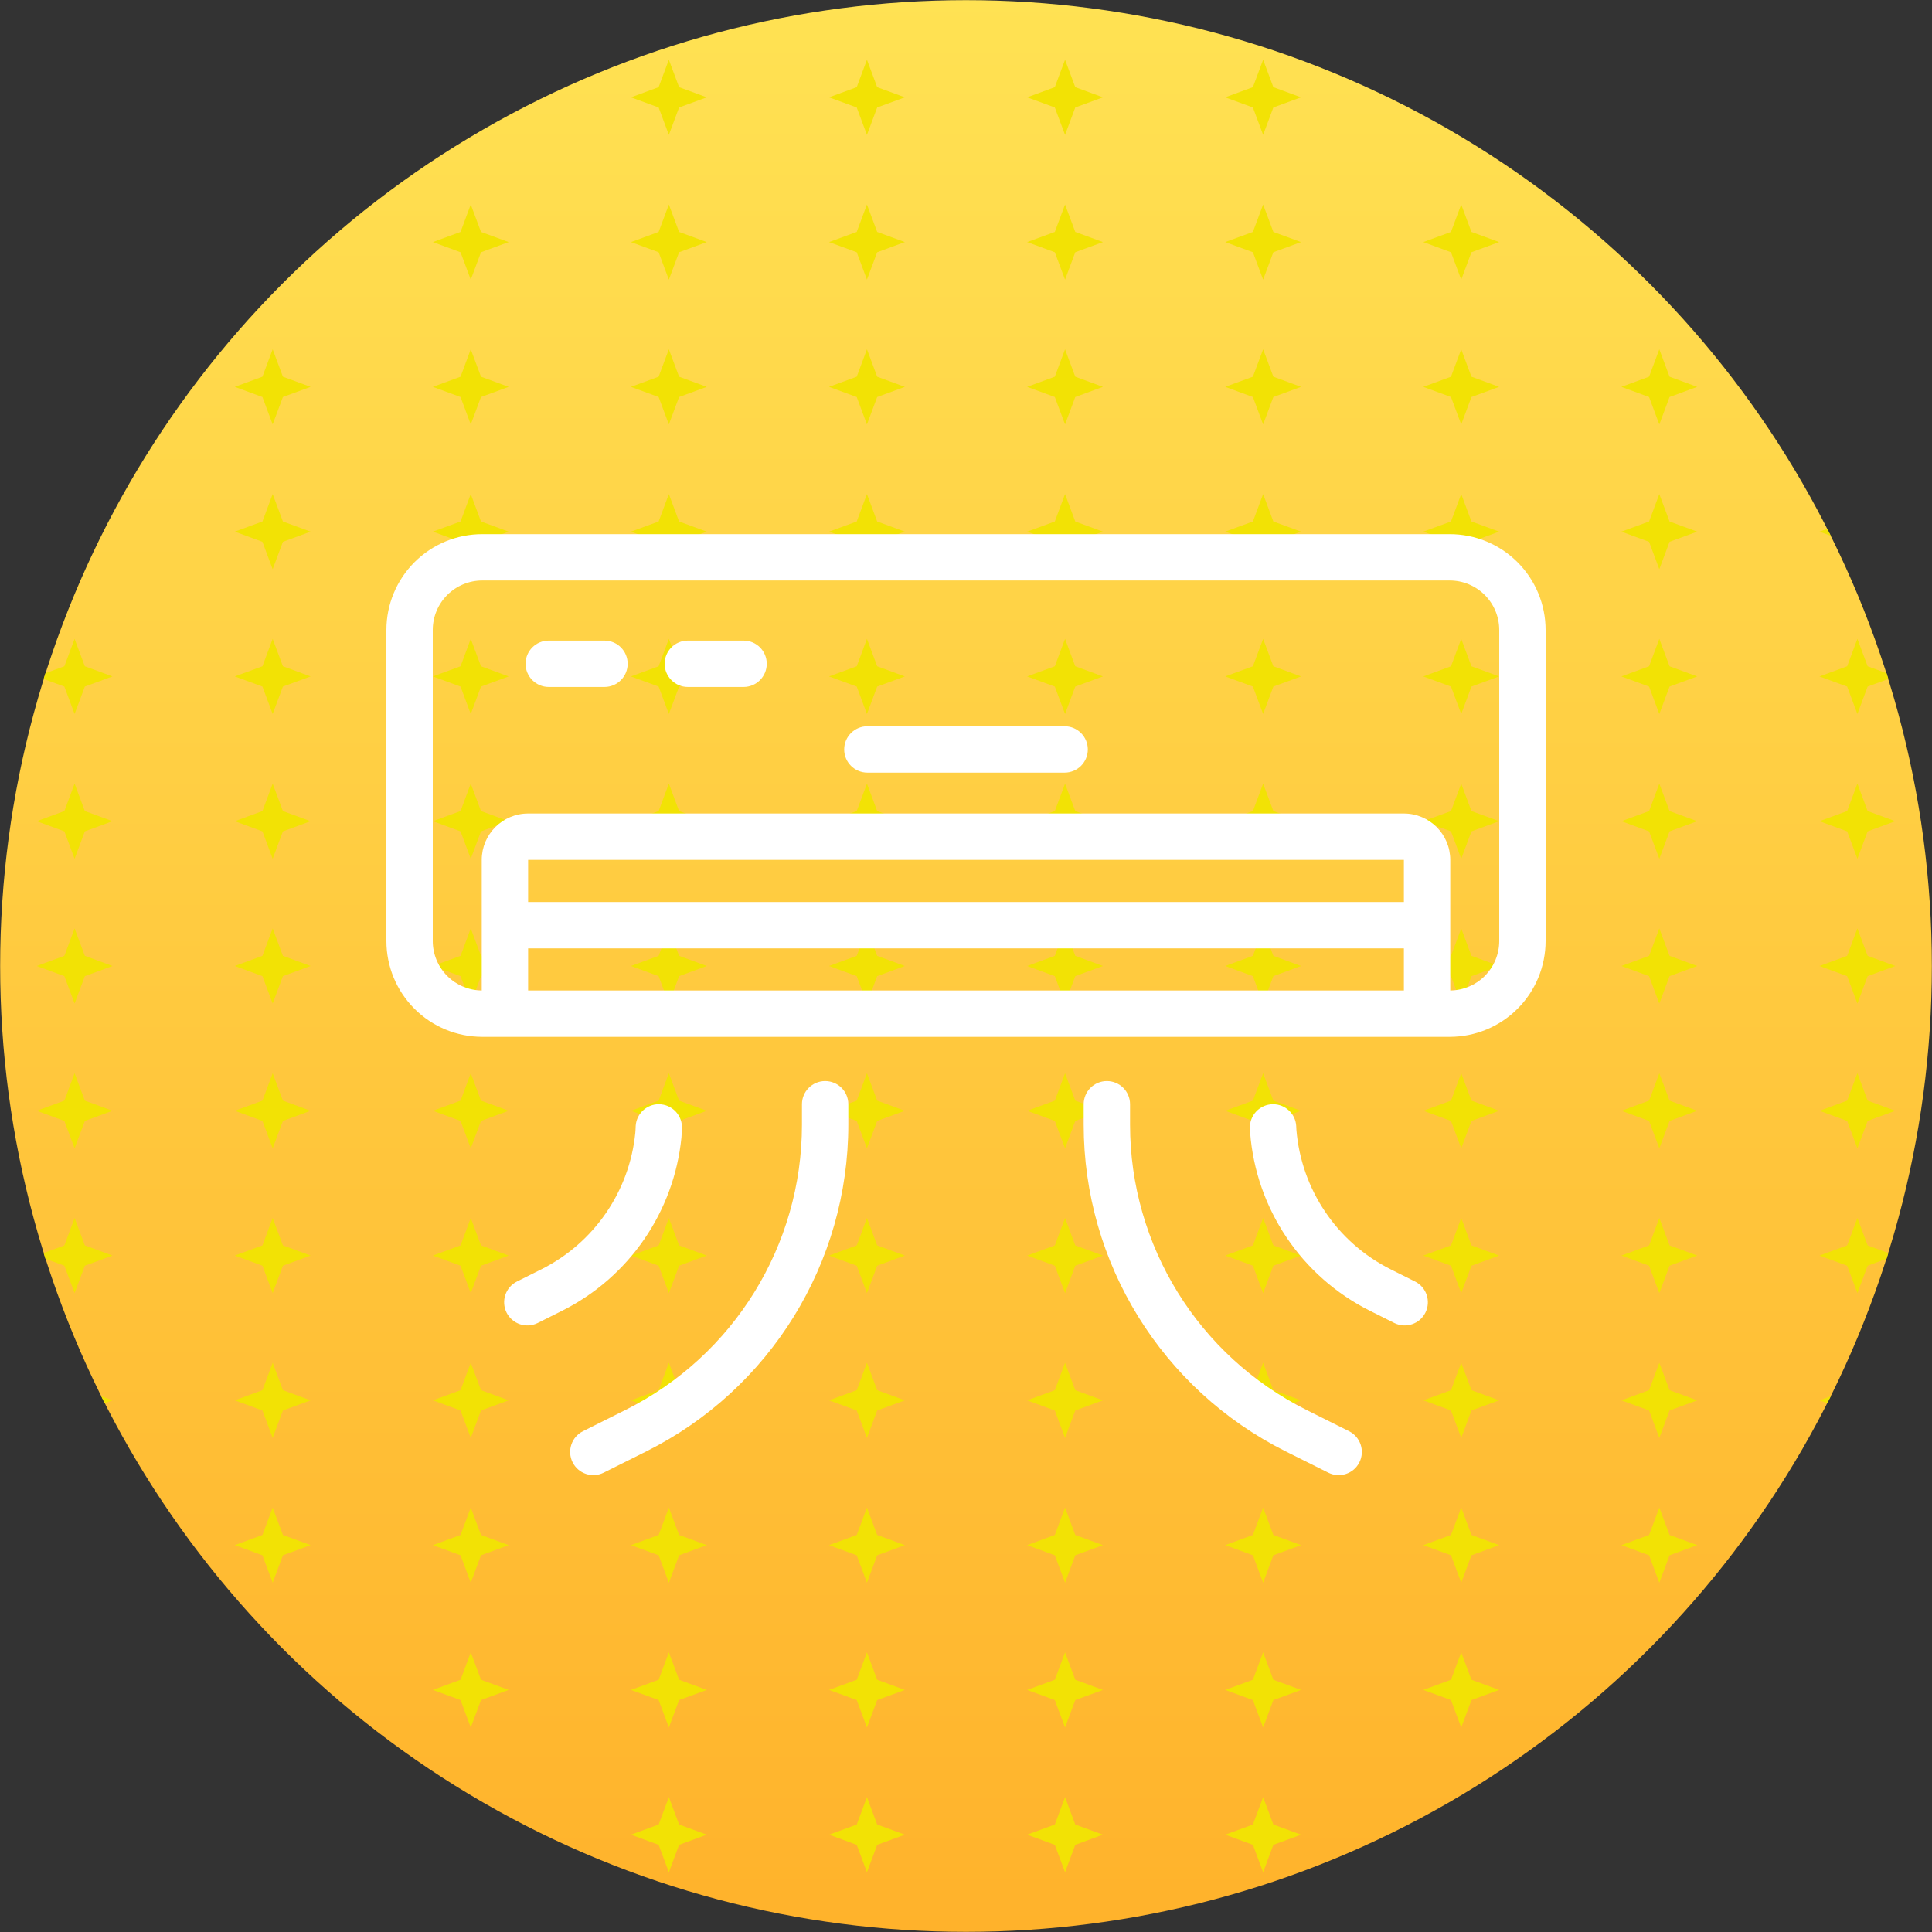
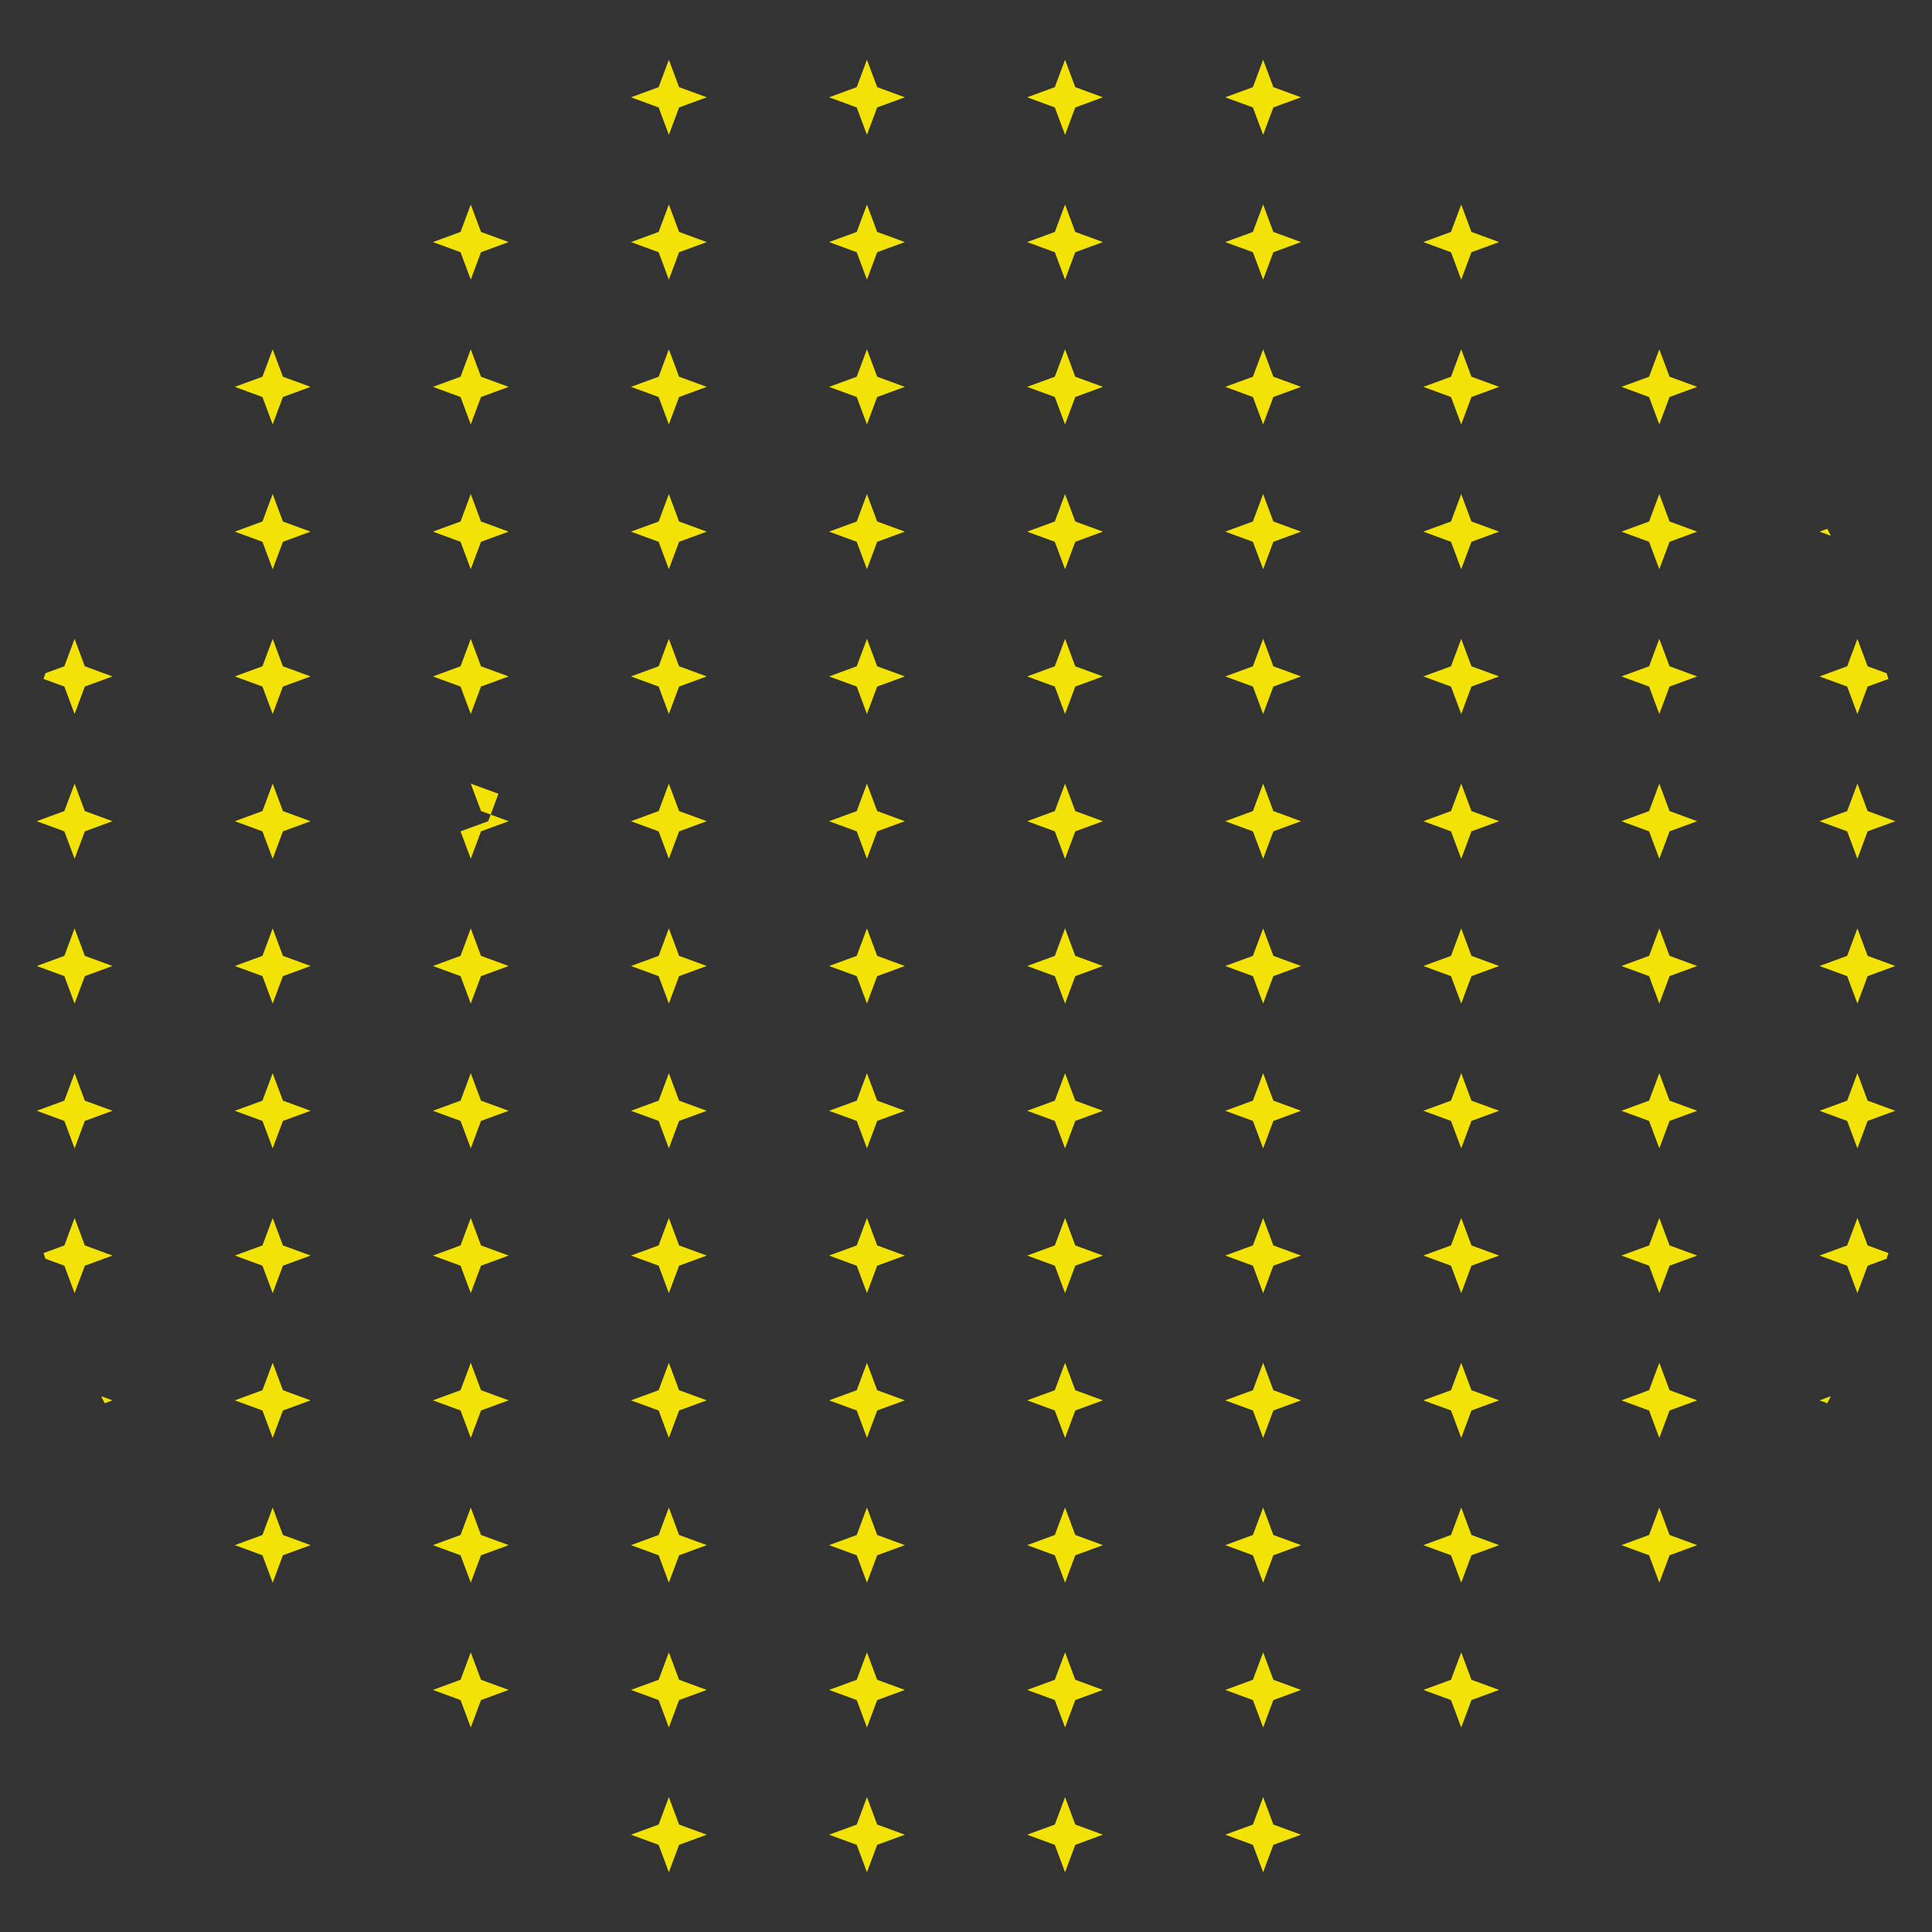
<svg xmlns="http://www.w3.org/2000/svg" xmlns:xlink="http://www.w3.org/1999/xlink" clip-rule="evenodd" fill="#000000" fill-rule="evenodd" height="100" preserveAspectRatio="xMidYMid meet" stroke-linejoin="round" stroke-miterlimit="2" version="1" viewBox="0.0 0.5 100.0 100.0" width="100" zoomAndPan="magnify">
  <rect x="0.0" y="0.5" width="100.0" height="100.0" fill="#333333" stroke="none" />
  <g>
-     <circle cx="50" cy="50.5" fill="url(#a)" r="49.992" />
    <g id="change1_1">
-       <path d="M34.62,93.519l0.53,1.419l1.432,0.525l-1.432,0.526l-0.53,1.419l-0.529,-1.419l-1.432,-0.526l1.432,-0.525l0.529,-1.419Zm20.507,0l0.529,1.419l1.432,0.525l-1.432,0.526l-0.529,1.419l-0.53,-1.419l-1.432,-0.526l1.432,-0.525l0.53,-1.419Zm10.253,0l0.529,1.419l1.432,0.525l-1.432,0.526l-0.529,1.419l-0.53,-1.419l-1.432,-0.526l1.432,-0.525l0.53,-1.419Zm-20.507,0l0.53,1.419l1.432,0.525l-1.432,0.526l-0.53,1.419l-0.529,-1.419l-1.432,-0.526l1.432,-0.525l0.529,-1.419Zm-20.506,-7.494l0.53,1.419l1.432,0.526l-1.432,0.525l-0.53,1.419l-0.529,-1.419l-1.432,-0.525l1.432,-0.526l0.529,-1.419Zm20.506,0l0.53,1.419l1.432,0.526l-1.432,0.525l-0.53,1.419l-0.529,-1.419l-1.432,-0.525l1.432,-0.526l0.529,-1.419Zm30.76,0l0.529,1.419l1.432,0.526l-1.432,0.525l-0.529,1.419l-0.53,-1.419l-1.432,-0.525l1.432,-0.526l0.53,-1.419Zm-10.253,0l0.529,1.419l1.432,0.526l-1.432,0.525l-0.529,1.419l-0.53,-1.419l-1.432,-0.525l1.432,-0.526l0.53,-1.419Zm-30.76,0l0.53,1.419l1.432,0.526l-1.432,0.525l-0.53,1.419l-0.529,-1.419l-1.432,-0.525l1.432,-0.526l0.529,-1.419Zm20.507,0l0.529,1.419l1.432,0.526l-1.432,0.525l-0.529,1.419l-0.53,-1.419l-1.432,-0.525l1.432,-0.526l0.53,-1.419Zm10.253,-7.494l0.529,1.419l1.432,0.526l-1.432,0.525l-0.529,1.419l-0.53,-1.419l-1.432,-0.525l1.432,-0.526l0.53,-1.419Zm-30.76,0l0.53,1.419l1.432,0.526l-1.432,0.525l-0.53,1.419l-0.529,-1.419l-1.432,-0.525l1.432,-0.526l0.529,-1.419Zm-10.253,0l0.53,1.419l1.432,0.526l-1.432,0.525l-0.53,1.419l-0.529,-1.419l-1.432,-0.525l1.432,-0.526l0.529,-1.419Zm-10.253,0l0.53,1.419l1.432,0.526l-1.432,0.525l-0.53,1.419l-0.53,-1.419l-1.431,-0.525l1.431,-0.526l0.53,-1.419Zm30.759,0l0.53,1.419l1.432,0.526l-1.432,0.525l-0.53,1.419l-0.529,-1.419l-1.432,-0.525l1.432,-0.526l0.529,-1.419Zm41.013,0l0.53,1.419l1.431,0.526l-1.431,0.525l-0.53,1.419l-0.53,-1.419l-1.432,-0.525l1.432,-0.526l0.53,-1.419Zm-30.759,0l0.529,1.419l1.432,0.526l-1.432,0.525l-0.529,1.419l-0.53,-1.419l-1.432,-0.525l1.432,-0.526l0.53,-1.419Zm20.506,0l0.529,1.419l1.432,0.526l-1.432,0.525l-0.529,1.419l-0.53,-1.419l-1.432,-0.525l1.432,-0.526l0.53,-1.419Zm10.253,-7.494l0.53,1.419l1.431,0.526l-1.431,0.525l-0.53,1.42l-0.53,-1.42l-1.432,-0.525l1.432,-0.526l0.53,-1.419Zm-61.519,0l0.53,1.419l1.432,0.526l-1.432,0.525l-0.53,1.42l-0.529,-1.42l-1.432,-0.525l1.432,-0.526l0.529,-1.419Zm20.506,0l0.53,1.419l1.432,0.526l-1.432,0.525l-0.53,1.42l-0.529,-1.42l-1.432,-0.525l1.432,-0.526l0.529,-1.419Zm10.254,0l0.529,1.419l1.432,0.526l-1.432,0.525l-0.529,1.42l-0.53,-1.42l-1.432,-0.525l1.432,-0.526l0.53,-1.419Zm10.253,0l0.529,1.419l1.432,0.526l-1.432,0.525l-0.529,1.42l-0.53,-1.42l-1.432,-0.525l1.432,-0.526l0.53,-1.419Zm-51.266,0l0.53,1.419l1.432,0.526l-1.432,0.525l-0.53,1.42l-0.53,-1.42l-1.431,-0.525l1.431,-0.526l0.53,-1.419Zm61.519,0l0.529,1.419l1.432,0.526l-1.432,0.525l-0.529,1.42l-0.53,-1.42l-1.432,-0.525l1.432,-0.526l0.53,-1.419Zm-41.013,0l0.53,1.419l1.432,0.526l-1.432,0.525l-0.53,1.42l-0.529,-1.42l-1.432,-0.525l1.432,-0.526l0.529,-1.419Zm60.037,1.944l-0.076,0.149l-0.404,-0.148l0.587,-0.216l-0.107,0.215Zm-88.834,0.001l-0.404,0.148l-0.076,-0.149l-0.107,-0.215l0.587,0.216Zm80.063,-9.439l0.53,1.42l1.431,0.525l-1.431,0.525l-0.53,1.42l-0.53,-1.42l-1.432,-0.525l1.432,-0.525l0.53,-1.42Zm-10.253,0l0.529,1.42l1.432,0.525l-1.432,0.525l-0.529,1.42l-0.53,-1.42l-1.432,-0.525l1.432,-0.525l0.53,-1.42Zm-30.76,0l0.53,1.42l1.432,0.525l-1.432,0.525l-0.53,1.42l-0.529,-1.42l-1.432,-0.525l1.432,-0.525l0.529,-1.42Zm10.254,0l0.529,1.42l1.432,0.525l-1.432,0.525l-0.529,1.42l-0.53,-1.42l-1.432,-0.525l1.432,-0.525l0.53,-1.42Zm-41.013,0l0.53,1.42l1.432,0.525l-1.432,0.525l-0.53,1.42l-0.53,-1.42l-1.431,-0.525l1.431,-0.525l0.53,-1.42Zm10.253,0l0.53,1.42l1.432,0.525l-1.432,0.525l-0.53,1.42l-0.529,-1.42l-1.432,-0.525l1.432,-0.525l0.529,-1.42Zm-22.111,1.814l1.075,-0.394l0.53,-1.42l0.53,1.42l1.432,0.525l-1.432,0.525l-0.53,1.42l-0.53,-1.42l-0.982,-0.36c-0.031,-0.099 -0.062,-0.197 -0.093,-0.296Zm63.124,-1.814l0.529,1.42l1.432,0.525l-1.432,0.525l-0.529,1.42l-0.53,-1.42l-1.432,-0.525l1.432,-0.525l0.53,-1.42Zm-30.76,0l0.53,1.42l1.432,0.525l-1.432,0.525l-0.53,1.42l-0.529,-1.42l-1.432,-0.525l1.432,-0.525l0.529,-1.42Zm63.031,2.11l-0.982,0.36l-0.53,1.42l-0.53,-1.42l-1.432,-0.525l1.432,-0.525l0.53,-1.42l0.53,1.42l1.075,0.394c-0.031,0.1 -0.063,0.199 -0.093,0.296Zm-22.018,-9.604l0.529,1.42l1.432,0.525l-1.432,0.525l-0.529,1.42l-0.53,-1.42l-1.432,-0.525l1.432,-0.525l0.53,-1.42Zm-61.519,0l0.53,1.42l1.432,0.525l-1.432,0.525l-0.53,1.42l-0.53,-1.42l-1.431,-0.525l1.431,-0.525l0.53,-1.42Zm71.772,0l0.53,1.42l1.431,0.525l-1.431,0.525l-0.53,1.42l-0.53,-1.42l-1.432,-0.525l1.432,-0.525l0.53,-1.42Zm-82.025,0l0.53,1.42l1.432,0.525l-1.432,0.525l-0.53,1.42l-0.53,-1.42l-1.431,-0.525l1.431,-0.525l0.53,-1.42Zm20.506,0l0.53,1.42l1.432,0.525l-1.432,0.525l-0.53,1.42l-0.529,-1.42l-1.432,-0.525l1.432,-0.525l0.529,-1.42Zm30.76,0l0.529,1.42l1.432,0.525l-1.432,0.525l-0.529,1.42l-0.53,-1.42l-1.432,-0.525l1.432,-0.525l0.53,-1.42Zm-10.254,0l0.53,1.42l1.432,0.525l-1.432,0.525l-0.53,1.42l-0.529,-1.42l-1.432,-0.525l1.432,-0.525l0.529,-1.42Zm20.507,0l0.529,1.42l1.432,0.525l-1.432,0.525l-0.529,1.42l-0.53,-1.42l-1.432,-0.525l1.432,-0.525l0.53,-1.42Zm30.759,0l0.53,1.42l1.431,0.525l-1.431,0.525l-0.53,1.42l-0.53,-1.42l-1.432,-0.525l1.432,-0.525l0.53,-1.42Zm-61.519,0l0.53,1.42l1.432,0.525l-1.432,0.525l-0.53,1.42l-0.529,-1.42l-1.432,-0.525l1.432,-0.525l0.529,-1.42Zm41.013,-7.494l0.529,1.42l1.432,0.525l-1.432,0.525l-0.529,1.42l-0.53,-1.42l-1.432,-0.525l1.432,-0.525l0.53,-1.42Zm20.506,0l0.53,1.42l1.431,0.525l-1.431,0.525l-0.53,1.42l-0.53,-1.42l-1.432,-0.525l1.432,-0.525l0.53,-1.42Zm-30.759,0l0.529,1.42l1.432,0.525l-1.432,0.525l-0.529,1.42l-0.53,-1.42l-1.432,-0.525l1.432,-0.525l0.53,-1.42Zm20.506,0l0.53,1.42l1.431,0.525l-1.431,0.525l-0.53,1.42l-0.53,-1.42l-1.432,-0.525l1.432,-0.525l0.53,-1.42Zm-41.013,0l0.53,1.42l1.432,0.525l-1.432,0.525l-0.53,1.42l-0.529,-1.42l-1.432,-0.525l1.432,-0.525l0.529,-1.42Zm10.254,0l0.529,1.42l1.432,0.525l-1.432,0.525l-0.529,1.42l-0.53,-1.42l-1.432,-0.525l1.432,-0.525l0.53,-1.42Zm-20.507,0l0.53,1.42l1.432,0.525l-1.432,0.525l-0.53,1.42l-0.529,-1.42l-1.432,-0.525l1.432,-0.525l0.529,-1.42Zm-20.506,0l0.53,1.42l1.432,0.525l-1.432,0.525l-0.53,1.42l-0.53,-1.42l-1.431,-0.525l1.431,-0.525l0.53,-1.42Zm10.253,0l0.53,1.42l1.432,0.525l-1.432,0.525l-0.53,1.42l-0.529,-1.42l-1.432,-0.525l1.432,-0.525l0.529,-1.42Zm-20.506,0l0.53,1.42l1.432,0.525l-1.432,0.525l-0.53,1.42l-0.53,-1.42l-1.431,-0.525l1.431,-0.525l0.53,-1.42Zm20.506,-7.494l0.53,1.42l1.432,0.525l-1.432,0.525l-0.53,1.42l-0.529,-1.42l-1.432,-0.525l1.432,-0.525l0.529,-1.42Zm-20.506,0l0.53,1.42l1.432,0.525l-1.432,0.525l-0.53,1.42l-0.53,-1.42l-1.431,-0.525l1.431,-0.525l0.53,-1.42Zm30.759,0l0.53,1.42l1.432,0.525l-1.432,0.525l-0.53,1.42l-0.529,-1.42l-1.432,-0.525l1.432,-0.525l0.529,-1.42Zm30.76,0l0.529,1.42l1.432,0.525l-1.432,0.525l-0.529,1.42l-0.53,-1.42l-1.432,-0.525l1.432,-0.525l0.53,-1.42Zm-20.507,0l0.53,1.42l1.432,0.525l-1.432,0.525l-0.53,1.42l-0.529,-1.42l-1.432,-0.525l1.432,-0.525l0.529,-1.42Zm-30.759,0l0.53,1.42l1.432,0.525l-1.432,0.525l-0.53,1.42l-0.53,-1.42l-1.431,-0.525l1.431,-0.525l0.53,-1.42Zm71.772,0l0.53,1.42l1.431,0.525l-1.431,0.525l-0.53,1.42l-0.53,-1.42l-1.432,-0.525l1.432,-0.525l0.53,-1.42Zm-10.253,0l0.529,1.42l1.432,0.525l-1.432,0.525l-0.529,1.42l-0.53,-1.42l-1.432,-0.525l1.432,-0.525l0.53,-1.42Zm20.506,0l0.53,1.42l1.431,0.525l-1.431,0.525l-0.53,1.42l-0.53,-1.42l-1.432,-0.525l1.432,-0.525l0.53,-1.42Zm-41.012,0l0.529,1.42l1.432,0.525l-1.432,0.525l-0.529,1.42l-0.53,-1.42l-1.432,-0.525l1.432,-0.525l0.53,-1.42Zm-10.254,-7.494l0.53,1.42l1.432,0.525l-1.432,0.525l-0.53,1.42l-0.529,-1.42l-1.432,-0.525l1.432,-0.525l0.529,-1.42Zm30.76,0l0.529,1.42l1.432,0.525l-1.432,0.525l-0.529,1.42l-0.53,-1.42l-1.432,-0.525l1.432,-0.525l0.53,-1.42Zm22.111,2.076l-1.075,0.394l-0.53,1.42l-0.53,-1.42l-1.432,-0.525l1.432,-0.525l0.53,-1.42l0.53,1.42l0.982,0.36c0.031,0.099 0.062,0.197 0.093,0.296Zm-32.364,-2.076l0.529,1.42l1.432,0.525l-1.432,0.525l-0.529,1.42l-0.53,-1.42l-1.432,-0.525l1.432,-0.525l0.53,-1.42Zm-51.266,0l0.53,1.42l1.432,0.525l-1.432,0.525l-0.53,1.42l-0.53,-1.42l-1.431,-0.525l1.431,-0.525l0.53,-1.42Zm20.506,0l0.53,1.42l1.432,0.525l-1.432,0.525l-0.53,1.42l-0.529,-1.42l-1.432,-0.525l1.432,-0.525l0.529,-1.42Zm51.266,0l0.53,1.42l1.431,0.525l-1.431,0.525l-0.53,1.42l-0.53,-1.42l-1.432,-0.525l1.432,-0.525l0.53,-1.42Zm-30.759,0l0.529,1.42l1.432,0.525l-1.432,0.525l-0.529,1.42l-0.53,-1.42l-1.432,-0.525l1.432,-0.525l0.53,-1.42Zm-30.76,0l0.53,1.42l1.432,0.525l-1.432,0.525l-0.53,1.42l-0.529,-1.42l-1.432,-0.525l1.432,-0.525l0.529,-1.42Zm-22.018,1.78l0.982,-0.36l0.53,-1.42l0.53,1.42l1.432,0.525l-1.432,0.525l-0.53,1.42l-0.53,-1.42l-1.075,-0.394c0.031,-0.1 0.063,-0.199 0.093,-0.296Zm73.284,-9.274l0.529,1.42l1.432,0.525l-1.432,0.526l-0.529,1.419l-0.53,-1.419l-1.432,-0.526l1.432,-0.525l0.53,-1.42Zm-30.76,0l0.53,1.42l1.432,0.525l-1.432,0.526l-0.53,1.419l-0.529,-1.419l-1.432,-0.526l1.432,-0.525l0.529,-1.42Zm41.013,0l0.53,1.42l1.431,0.525l-1.431,0.526l-0.53,1.419l-0.53,-1.419l-1.432,-0.526l1.432,-0.525l0.53,-1.42Zm-30.759,0l0.529,1.42l1.432,0.525l-1.432,0.526l-0.529,1.419l-0.53,-1.419l-1.432,-0.526l1.432,-0.525l0.53,-1.42Zm-41.013,0l0.53,1.42l1.432,0.525l-1.432,0.526l-0.53,1.419l-0.53,-1.419l-1.431,-0.526l1.431,-0.525l0.53,-1.42Zm10.253,0l0.53,1.42l1.432,0.525l-1.432,0.526l-0.53,1.419l-0.529,-1.419l-1.432,-0.526l1.432,-0.525l0.529,-1.42Zm10.253,0l0.53,1.42l1.432,0.525l-1.432,0.526l-0.53,1.419l-0.529,-1.419l-1.432,-0.526l1.432,-0.525l0.529,-1.42Zm30.76,0l0.529,1.42l1.432,0.525l-1.432,0.526l-0.529,1.419l-0.53,-1.419l-1.432,-0.526l1.432,-0.525l0.53,-1.42Zm29.277,1.946l0.107,0.215l-0.587,-0.216l0.404,-0.148l0.076,0.149Zm-60.037,-9.439l0.53,1.419l1.432,0.525l-1.432,0.526l-0.53,1.419l-0.529,-1.419l-1.432,-0.526l1.432,-0.525l0.529,-1.419Zm-10.253,0l0.53,1.419l1.432,0.525l-1.432,0.526l-0.53,1.419l-0.529,-1.419l-1.432,-0.526l1.432,-0.525l0.529,-1.419Zm-10.253,0l0.53,1.419l1.432,0.525l-1.432,0.526l-0.53,1.419l-0.53,-1.419l-1.431,-0.526l1.431,-0.525l0.53,-1.419Zm61.519,0l0.529,1.419l1.432,0.525l-1.432,0.526l-0.529,1.419l-0.53,-1.419l-1.432,-0.526l1.432,-0.525l0.53,-1.419Zm-10.253,0l0.529,1.419l1.432,0.525l-1.432,0.526l-0.529,1.419l-0.53,-1.419l-1.432,-0.526l1.432,-0.525l0.53,-1.419Zm-10.253,0l0.529,1.419l1.432,0.525l-1.432,0.526l-0.529,1.419l-0.53,-1.419l-1.432,-0.526l1.432,-0.525l0.53,-1.419Zm-10.254,0l0.53,1.419l1.432,0.525l-1.432,0.526l-0.53,1.419l-0.529,-1.419l-1.432,-0.526l1.432,-0.525l0.529,-1.419Zm41.013,0l0.53,1.419l1.431,0.525l-1.431,0.526l-0.53,1.419l-0.53,-1.419l-1.432,-0.526l1.432,-0.525l0.53,-1.419Zm-20.506,-7.494l0.529,1.419l1.432,0.525l-1.432,0.526l-0.529,1.419l-0.53,-1.419l-1.432,-0.526l1.432,-0.525l0.53,-1.419Zm-30.76,0l0.53,1.419l1.432,0.525l-1.432,0.526l-0.53,1.419l-0.529,-1.419l-1.432,-0.526l1.432,-0.525l0.529,-1.419Zm-10.253,0l0.53,1.419l1.432,0.525l-1.432,0.526l-0.53,1.419l-0.529,-1.419l-1.432,-0.526l1.432,-0.525l0.529,-1.419Zm30.76,0l0.529,1.419l1.432,0.525l-1.432,0.526l-0.529,1.419l-0.53,-1.419l-1.432,-0.526l1.432,-0.525l0.53,-1.419Zm-10.254,0l0.53,1.419l1.432,0.525l-1.432,0.526l-0.53,1.419l-0.529,-1.419l-1.432,-0.526l1.432,-0.525l0.529,-1.419Zm30.76,0l0.529,1.419l1.432,0.525l-1.432,0.526l-0.529,1.419l-0.53,-1.419l-1.432,-0.526l1.432,-0.525l0.53,-1.419Zm-10.253,-7.494l0.529,1.419l1.432,0.526l-1.432,0.525l-0.529,1.419l-0.53,-1.419l-1.432,-0.525l1.432,-0.526l0.53,-1.419Zm-30.76,0l0.53,1.419l1.432,0.526l-1.432,0.525l-0.53,1.419l-0.529,-1.419l-1.432,-0.525l1.432,-0.526l0.529,-1.419Zm20.507,0l0.529,1.419l1.432,0.526l-1.432,0.525l-0.529,1.419l-0.53,-1.419l-1.432,-0.525l1.432,-0.526l0.53,-1.419Zm-10.254,0l0.53,1.419l1.432,0.526l-1.432,0.525l-0.53,1.419l-0.529,-1.419l-1.432,-0.525l1.432,-0.526l0.529,-1.419Z" fill="#f2e205" />
+       <path d="M34.62,93.519l0.53,1.419l1.432,0.525l-1.432,0.526l-0.53,1.419l-0.529,-1.419l-1.432,-0.526l1.432,-0.525l0.529,-1.419Zm20.507,0l0.529,1.419l1.432,0.525l-1.432,0.526l-0.529,1.419l-0.53,-1.419l-1.432,-0.526l1.432,-0.525l0.53,-1.419Zm10.253,0l0.529,1.419l1.432,0.525l-1.432,0.526l-0.529,1.419l-0.53,-1.419l-1.432,-0.526l1.432,-0.525l0.53,-1.419Zm-20.507,0l0.53,1.419l1.432,0.525l-1.432,0.526l-0.53,1.419l-0.529,-1.419l-1.432,-0.526l1.432,-0.525l0.529,-1.419Zm-20.506,-7.494l0.53,1.419l1.432,0.526l-1.432,0.525l-0.53,1.419l-0.529,-1.419l-1.432,-0.525l1.432,-0.526l0.529,-1.419Zm20.506,0l0.53,1.419l1.432,0.526l-1.432,0.525l-0.53,1.419l-0.529,-1.419l-1.432,-0.525l1.432,-0.526l0.529,-1.419Zm30.76,0l0.529,1.419l1.432,0.526l-1.432,0.525l-0.529,1.419l-0.53,-1.419l-1.432,-0.525l1.432,-0.526l0.53,-1.419Zm-10.253,0l0.529,1.419l1.432,0.526l-1.432,0.525l-0.529,1.419l-0.53,-1.419l-1.432,-0.525l1.432,-0.526l0.53,-1.419Zm-30.76,0l0.53,1.419l1.432,0.526l-1.432,0.525l-0.53,1.419l-0.529,-1.419l-1.432,-0.525l1.432,-0.526l0.529,-1.419Zm20.507,0l0.529,1.419l1.432,0.526l-1.432,0.525l-0.529,1.419l-0.53,-1.419l-1.432,-0.525l1.432,-0.526l0.53,-1.419Zm10.253,-7.494l0.529,1.419l1.432,0.526l-1.432,0.525l-0.529,1.419l-0.53,-1.419l-1.432,-0.525l1.432,-0.526l0.53,-1.419Zm-30.76,0l0.53,1.419l1.432,0.526l-1.432,0.525l-0.53,1.419l-0.529,-1.419l-1.432,-0.525l1.432,-0.526l0.529,-1.419Zm-10.253,0l0.53,1.419l1.432,0.526l-1.432,0.525l-0.53,1.419l-0.529,-1.419l-1.432,-0.525l1.432,-0.526l0.529,-1.419Zm-10.253,0l0.53,1.419l1.432,0.526l-1.432,0.525l-0.53,1.419l-0.53,-1.419l-1.431,-0.525l1.431,-0.526l0.53,-1.419Zm30.759,0l0.53,1.419l1.432,0.526l-1.432,0.525l-0.53,1.419l-0.529,-1.419l-1.432,-0.525l1.432,-0.526l0.529,-1.419Zm41.013,0l0.53,1.419l1.431,0.526l-1.431,0.525l-0.53,1.419l-0.53,-1.419l-1.432,-0.525l1.432,-0.526l0.53,-1.419Zm-30.759,0l0.529,1.419l1.432,0.526l-1.432,0.525l-0.529,1.419l-0.53,-1.419l-1.432,-0.525l1.432,-0.526l0.53,-1.419Zm20.506,0l0.529,1.419l1.432,0.526l-1.432,0.525l-0.529,1.419l-0.53,-1.419l-1.432,-0.525l1.432,-0.526l0.53,-1.419Zm10.253,-7.494l0.53,1.419l1.431,0.526l-1.431,0.525l-0.53,1.42l-0.53,-1.42l-1.432,-0.525l1.432,-0.526l0.53,-1.419Zm-61.519,0l0.53,1.419l1.432,0.526l-1.432,0.525l-0.53,1.42l-0.529,-1.42l-1.432,-0.525l1.432,-0.526l0.529,-1.419Zm20.506,0l0.53,1.419l1.432,0.526l-1.432,0.525l-0.53,1.42l-0.529,-1.42l-1.432,-0.525l1.432,-0.526l0.529,-1.419Zm10.254,0l0.529,1.419l1.432,0.526l-1.432,0.525l-0.529,1.42l-0.53,-1.42l-1.432,-0.525l1.432,-0.526l0.53,-1.419Zm10.253,0l0.529,1.419l1.432,0.526l-1.432,0.525l-0.529,1.42l-0.53,-1.42l-1.432,-0.525l1.432,-0.526l0.53,-1.419Zm-51.266,0l0.53,1.419l1.432,0.526l-1.432,0.525l-0.53,1.42l-0.53,-1.42l-1.431,-0.525l1.431,-0.526l0.53,-1.419Zm61.519,0l0.529,1.419l1.432,0.526l-1.432,0.525l-0.529,1.42l-0.53,-1.42l-1.432,-0.525l1.432,-0.526l0.53,-1.419Zm-41.013,0l0.53,1.419l1.432,0.526l-1.432,0.525l-0.53,1.42l-0.529,-1.42l-1.432,-0.525l1.432,-0.526l0.529,-1.419Zm60.037,1.944l-0.076,0.149l-0.404,-0.148l0.587,-0.216l-0.107,0.215Zm-88.834,0.001l-0.404,0.148l-0.076,-0.149l-0.107,-0.215l0.587,0.216Zm80.063,-9.439l0.53,1.42l1.431,0.525l-1.431,0.525l-0.53,1.42l-0.53,-1.42l-1.432,-0.525l1.432,-0.525l0.53,-1.42Zm-10.253,0l0.529,1.42l1.432,0.525l-1.432,0.525l-0.529,1.42l-0.53,-1.42l-1.432,-0.525l1.432,-0.525l0.53,-1.42Zm-30.76,0l0.53,1.42l1.432,0.525l-1.432,0.525l-0.53,1.42l-0.529,-1.42l-1.432,-0.525l1.432,-0.525l0.529,-1.42Zm10.254,0l0.529,1.42l1.432,0.525l-1.432,0.525l-0.529,1.42l-0.53,-1.42l-1.432,-0.525l1.432,-0.525l0.53,-1.42Zm-41.013,0l0.53,1.42l1.432,0.525l-1.432,0.525l-0.53,1.42l-0.53,-1.42l-1.431,-0.525l1.431,-0.525l0.53,-1.42Zm10.253,0l0.53,1.42l1.432,0.525l-1.432,0.525l-0.53,1.42l-0.529,-1.42l-1.432,-0.525l1.432,-0.525l0.529,-1.42Zm-22.111,1.814l1.075,-0.394l0.53,-1.42l0.53,1.42l1.432,0.525l-1.432,0.525l-0.53,1.42l-0.53,-1.42l-0.982,-0.36c-0.031,-0.099 -0.062,-0.197 -0.093,-0.296Zm63.124,-1.814l0.529,1.42l1.432,0.525l-1.432,0.525l-0.529,1.42l-0.53,-1.42l-1.432,-0.525l1.432,-0.525l0.53,-1.42Zm-30.76,0l0.53,1.42l1.432,0.525l-1.432,0.525l-0.53,1.42l-0.529,-1.42l-1.432,-0.525l1.432,-0.525l0.529,-1.42Zm63.031,2.11l-0.982,0.36l-0.53,1.42l-0.53,-1.42l-1.432,-0.525l1.432,-0.525l0.53,-1.42l0.53,1.42l1.075,0.394c-0.031,0.1 -0.063,0.199 -0.093,0.296Zm-22.018,-9.604l0.529,1.42l1.432,0.525l-1.432,0.525l-0.529,1.42l-0.53,-1.42l-1.432,-0.525l1.432,-0.525l0.53,-1.42Zm-61.519,0l0.53,1.42l1.432,0.525l-1.432,0.525l-0.53,1.42l-0.53,-1.42l-1.431,-0.525l1.431,-0.525l0.53,-1.42Zm71.772,0l0.53,1.42l1.431,0.525l-1.431,0.525l-0.53,1.42l-0.53,-1.42l-1.432,-0.525l1.432,-0.525l0.53,-1.42Zm-82.025,0l0.53,1.42l1.432,0.525l-1.432,0.525l-0.53,1.42l-0.53,-1.42l-1.431,-0.525l1.431,-0.525l0.53,-1.42Zm20.506,0l0.53,1.42l1.432,0.525l-1.432,0.525l-0.53,1.42l-0.529,-1.42l-1.432,-0.525l1.432,-0.525l0.529,-1.42Zm30.76,0l0.529,1.42l1.432,0.525l-1.432,0.525l-0.529,1.42l-0.53,-1.42l-1.432,-0.525l1.432,-0.525l0.53,-1.42Zm-10.254,0l0.53,1.42l1.432,0.525l-1.432,0.525l-0.53,1.42l-0.529,-1.42l-1.432,-0.525l1.432,-0.525l0.529,-1.42Zm20.507,0l0.529,1.42l1.432,0.525l-1.432,0.525l-0.529,1.42l-0.53,-1.42l-1.432,-0.525l1.432,-0.525l0.53,-1.42Zm30.759,0l0.53,1.42l1.431,0.525l-1.431,0.525l-0.53,1.42l-0.53,-1.42l-1.432,-0.525l1.432,-0.525l0.53,-1.42Zm-61.519,0l0.53,1.42l1.432,0.525l-1.432,0.525l-0.53,1.42l-0.529,-1.42l-1.432,-0.525l1.432,-0.525l0.529,-1.42Zm41.013,-7.494l0.529,1.42l1.432,0.525l-1.432,0.525l-0.529,1.42l-0.53,-1.42l-1.432,-0.525l1.432,-0.525l0.53,-1.42Zm20.506,0l0.53,1.42l1.431,0.525l-1.431,0.525l-0.53,1.42l-0.53,-1.42l-1.432,-0.525l1.432,-0.525l0.53,-1.42Zm-30.759,0l0.529,1.42l1.432,0.525l-1.432,0.525l-0.529,1.42l-0.53,-1.42l-1.432,-0.525l1.432,-0.525l0.53,-1.42Zm20.506,0l0.53,1.42l1.431,0.525l-1.431,0.525l-0.53,1.42l-0.53,-1.42l-1.432,-0.525l1.432,-0.525l0.53,-1.42Zm-41.013,0l0.53,1.42l1.432,0.525l-1.432,0.525l-0.53,1.42l-0.529,-1.42l-1.432,-0.525l1.432,-0.525l0.529,-1.42Zm10.254,0l0.529,1.42l1.432,0.525l-1.432,0.525l-0.529,1.42l-0.53,-1.42l-1.432,-0.525l1.432,-0.525l0.53,-1.42Zm-20.507,0l0.53,1.42l1.432,0.525l-1.432,0.525l-0.53,1.42l-0.529,-1.42l-1.432,-0.525l1.432,-0.525l0.529,-1.42Zm-20.506,0l0.53,1.42l1.432,0.525l-1.432,0.525l-0.53,1.42l-0.53,-1.42l-1.431,-0.525l1.431,-0.525l0.53,-1.42Zm10.253,0l0.53,1.42l1.432,0.525l-1.432,0.525l-0.53,1.42l-0.529,-1.42l-1.432,-0.525l1.432,-0.525l0.529,-1.42Zm-20.506,0l0.53,1.42l1.432,0.525l-1.432,0.525l-0.53,1.42l-0.53,-1.42l-1.431,-0.525l1.431,-0.525l0.53,-1.42Zm20.506,-7.494l0.53,1.42l1.432,0.525l-1.432,0.525l-0.53,1.42l-0.529,-1.42l1.432,-0.525l0.529,-1.42Zm-20.506,0l0.53,1.42l1.432,0.525l-1.432,0.525l-0.53,1.42l-0.53,-1.42l-1.431,-0.525l1.431,-0.525l0.53,-1.42Zm30.759,0l0.53,1.42l1.432,0.525l-1.432,0.525l-0.53,1.42l-0.529,-1.42l-1.432,-0.525l1.432,-0.525l0.529,-1.42Zm30.76,0l0.529,1.42l1.432,0.525l-1.432,0.525l-0.529,1.42l-0.53,-1.42l-1.432,-0.525l1.432,-0.525l0.53,-1.42Zm-20.507,0l0.53,1.42l1.432,0.525l-1.432,0.525l-0.53,1.42l-0.529,-1.42l-1.432,-0.525l1.432,-0.525l0.529,-1.42Zm-30.759,0l0.53,1.42l1.432,0.525l-1.432,0.525l-0.53,1.42l-0.53,-1.42l-1.431,-0.525l1.431,-0.525l0.53,-1.42Zm71.772,0l0.53,1.42l1.431,0.525l-1.431,0.525l-0.53,1.42l-0.53,-1.42l-1.432,-0.525l1.432,-0.525l0.53,-1.42Zm-10.253,0l0.529,1.42l1.432,0.525l-1.432,0.525l-0.529,1.42l-0.53,-1.42l-1.432,-0.525l1.432,-0.525l0.53,-1.42Zm20.506,0l0.53,1.42l1.431,0.525l-1.431,0.525l-0.53,1.42l-0.53,-1.42l-1.432,-0.525l1.432,-0.525l0.53,-1.42Zm-41.012,0l0.529,1.42l1.432,0.525l-1.432,0.525l-0.529,1.42l-0.53,-1.42l-1.432,-0.525l1.432,-0.525l0.53,-1.42Zm-10.254,-7.494l0.53,1.42l1.432,0.525l-1.432,0.525l-0.53,1.42l-0.529,-1.42l-1.432,-0.525l1.432,-0.525l0.529,-1.42Zm30.76,0l0.529,1.42l1.432,0.525l-1.432,0.525l-0.529,1.42l-0.53,-1.42l-1.432,-0.525l1.432,-0.525l0.53,-1.42Zm22.111,2.076l-1.075,0.394l-0.53,1.42l-0.53,-1.42l-1.432,-0.525l1.432,-0.525l0.53,-1.42l0.53,1.42l0.982,0.36c0.031,0.099 0.062,0.197 0.093,0.296Zm-32.364,-2.076l0.529,1.42l1.432,0.525l-1.432,0.525l-0.529,1.42l-0.53,-1.42l-1.432,-0.525l1.432,-0.525l0.53,-1.42Zm-51.266,0l0.53,1.42l1.432,0.525l-1.432,0.525l-0.53,1.42l-0.53,-1.42l-1.431,-0.525l1.431,-0.525l0.53,-1.42Zm20.506,0l0.53,1.42l1.432,0.525l-1.432,0.525l-0.53,1.42l-0.529,-1.42l-1.432,-0.525l1.432,-0.525l0.529,-1.42Zm51.266,0l0.53,1.42l1.431,0.525l-1.431,0.525l-0.53,1.42l-0.53,-1.42l-1.432,-0.525l1.432,-0.525l0.53,-1.42Zm-30.759,0l0.529,1.42l1.432,0.525l-1.432,0.525l-0.529,1.42l-0.53,-1.42l-1.432,-0.525l1.432,-0.525l0.53,-1.42Zm-30.76,0l0.53,1.42l1.432,0.525l-1.432,0.525l-0.53,1.42l-0.529,-1.42l-1.432,-0.525l1.432,-0.525l0.529,-1.42Zm-22.018,1.78l0.982,-0.36l0.53,-1.42l0.53,1.42l1.432,0.525l-1.432,0.525l-0.53,1.42l-0.53,-1.42l-1.075,-0.394c0.031,-0.1 0.063,-0.199 0.093,-0.296Zm73.284,-9.274l0.529,1.42l1.432,0.525l-1.432,0.526l-0.529,1.419l-0.53,-1.419l-1.432,-0.526l1.432,-0.525l0.53,-1.42Zm-30.76,0l0.53,1.42l1.432,0.525l-1.432,0.526l-0.53,1.419l-0.529,-1.419l-1.432,-0.526l1.432,-0.525l0.529,-1.42Zm41.013,0l0.53,1.42l1.431,0.525l-1.431,0.526l-0.53,1.419l-0.53,-1.419l-1.432,-0.526l1.432,-0.525l0.53,-1.42Zm-30.759,0l0.529,1.42l1.432,0.525l-1.432,0.526l-0.529,1.419l-0.53,-1.419l-1.432,-0.526l1.432,-0.525l0.53,-1.42Zm-41.013,0l0.53,1.42l1.432,0.525l-1.432,0.526l-0.53,1.419l-0.53,-1.419l-1.431,-0.526l1.431,-0.525l0.53,-1.42Zm10.253,0l0.53,1.42l1.432,0.525l-1.432,0.526l-0.53,1.419l-0.529,-1.419l-1.432,-0.526l1.432,-0.525l0.529,-1.42Zm10.253,0l0.53,1.42l1.432,0.525l-1.432,0.526l-0.53,1.419l-0.529,-1.419l-1.432,-0.526l1.432,-0.525l0.529,-1.42Zm30.76,0l0.529,1.42l1.432,0.525l-1.432,0.526l-0.529,1.419l-0.53,-1.419l-1.432,-0.526l1.432,-0.525l0.53,-1.42Zm29.277,1.946l0.107,0.215l-0.587,-0.216l0.404,-0.148l0.076,0.149Zm-60.037,-9.439l0.53,1.419l1.432,0.525l-1.432,0.526l-0.53,1.419l-0.529,-1.419l-1.432,-0.526l1.432,-0.525l0.529,-1.419Zm-10.253,0l0.53,1.419l1.432,0.525l-1.432,0.526l-0.53,1.419l-0.529,-1.419l-1.432,-0.526l1.432,-0.525l0.529,-1.419Zm-10.253,0l0.53,1.419l1.432,0.525l-1.432,0.526l-0.53,1.419l-0.53,-1.419l-1.431,-0.526l1.431,-0.525l0.53,-1.419Zm61.519,0l0.529,1.419l1.432,0.525l-1.432,0.526l-0.529,1.419l-0.53,-1.419l-1.432,-0.526l1.432,-0.525l0.53,-1.419Zm-10.253,0l0.529,1.419l1.432,0.525l-1.432,0.526l-0.529,1.419l-0.53,-1.419l-1.432,-0.526l1.432,-0.525l0.53,-1.419Zm-10.253,0l0.529,1.419l1.432,0.525l-1.432,0.526l-0.529,1.419l-0.53,-1.419l-1.432,-0.526l1.432,-0.525l0.53,-1.419Zm-10.254,0l0.53,1.419l1.432,0.525l-1.432,0.526l-0.53,1.419l-0.529,-1.419l-1.432,-0.526l1.432,-0.525l0.529,-1.419Zm41.013,0l0.53,1.419l1.431,0.525l-1.431,0.526l-0.53,1.419l-0.53,-1.419l-1.432,-0.526l1.432,-0.525l0.53,-1.419Zm-20.506,-7.494l0.529,1.419l1.432,0.525l-1.432,0.526l-0.529,1.419l-0.53,-1.419l-1.432,-0.526l1.432,-0.525l0.53,-1.419Zm-30.76,0l0.53,1.419l1.432,0.525l-1.432,0.526l-0.53,1.419l-0.529,-1.419l-1.432,-0.526l1.432,-0.525l0.529,-1.419Zm-10.253,0l0.53,1.419l1.432,0.525l-1.432,0.526l-0.53,1.419l-0.529,-1.419l-1.432,-0.526l1.432,-0.525l0.529,-1.419Zm30.76,0l0.529,1.419l1.432,0.525l-1.432,0.526l-0.529,1.419l-0.53,-1.419l-1.432,-0.526l1.432,-0.525l0.53,-1.419Zm-10.254,0l0.53,1.419l1.432,0.525l-1.432,0.526l-0.53,1.419l-0.529,-1.419l-1.432,-0.526l1.432,-0.525l0.529,-1.419Zm30.76,0l0.529,1.419l1.432,0.525l-1.432,0.526l-0.529,1.419l-0.53,-1.419l-1.432,-0.526l1.432,-0.525l0.53,-1.419Zm-10.253,-7.494l0.529,1.419l1.432,0.526l-1.432,0.525l-0.529,1.419l-0.53,-1.419l-1.432,-0.525l1.432,-0.526l0.53,-1.419Zm-30.76,0l0.53,1.419l1.432,0.526l-1.432,0.525l-0.53,1.419l-0.529,-1.419l-1.432,-0.525l1.432,-0.526l0.529,-1.419Zm20.507,0l0.529,1.419l1.432,0.526l-1.432,0.525l-0.529,1.419l-0.53,-1.419l-1.432,-0.525l1.432,-0.526l0.53,-1.419Zm-10.254,0l0.53,1.419l1.432,0.526l-1.432,0.525l-0.53,1.419l-0.529,-1.419l-1.432,-0.525l1.432,-0.526l0.529,-1.419Z" fill="#f2e205" />
    </g>
  </g>
  <g id="change2_1">
-     <path d="M41.509,57.654l0,1.057c0,6.252 -3.532,11.967 -9.124,14.763c-1.31,0.654 -2.212,1.106 -2.212,1.106c-0.591,0.296 -0.832,1.017 -0.535,1.61c0.295,0.591 1.017,0.832 1.609,0.535c0,0 0.902,-0.45 2.211,-1.104c6.405,-3.203 10.451,-9.75 10.451,-16.91l0,-1.057c0,-0.662 -0.538,-1.199 -1.2,-1.199c-0.662,0 -1.2,0.537 -1.2,1.199Zm14.582,0l0,1.057c0,7.16 4.046,13.707 10.451,16.91c1.309,0.654 2.211,1.104 2.211,1.104c0.592,0.297 1.314,0.056 1.609,-0.535c0.297,-0.593 0.056,-1.314 -0.535,-1.61c0,0 -0.902,-0.452 -2.212,-1.106c-5.592,-2.796 -9.124,-8.511 -9.124,-14.763l0,-1.057c0,-0.662 -0.538,-1.199 -1.2,-1.199c-0.662,0 -1.2,0.537 -1.2,1.199Zm-21.992,0c-0.632,0.001 -1.154,0.49 -1.196,1.12c-0.006,0.161 -0.012,0.297 -0.021,0.373c-0.303,3.01 -2.124,5.684 -4.865,7.054c-0.746,0.373 -1.259,0.63 -1.259,0.63c-0.593,0.297 -0.833,1.018 -0.538,1.61c0.297,0.592 1.018,0.832 1.611,0.537c0,0 0.513,-0.257 1.259,-0.63c3.485,-1.743 5.799,-5.144 6.181,-8.969c0.009,-0.096 0.018,-0.258 0.026,-0.444c0.021,-0.331 -0.095,-0.657 -0.322,-0.9c-0.227,-0.242 -0.544,-0.38 -0.876,-0.38l0,-0.001Zm31.795,0c-0.331,0 -0.647,0.137 -0.873,0.378c-0.228,0.242 -0.345,0.565 -0.324,0.895c0.002,0.082 0.006,0.15 0.009,0.195c0.302,3.929 2.642,7.445 6.204,9.226c0.746,0.373 1.259,0.63 1.259,0.63c0.593,0.295 1.314,0.055 1.611,-0.537c0.295,-0.592 0.055,-1.313 -0.538,-1.61c0,0 -0.513,-0.257 -1.259,-0.63c-2.795,-1.398 -4.634,-4.152 -4.882,-7.233c-0.003,-0.041 -0.006,-0.107 -0.009,-0.188c-0.038,-0.632 -0.563,-1.125 -1.197,-1.125l-0.001,-0.001Zm14.106,-24.548c0,-1.315 -0.523,-2.576 -1.453,-3.506c-0.93,-0.931 -2.192,-1.453 -3.507,-1.453l-50.08,0c-1.315,0 -2.577,0.522 -3.507,1.453c-0.93,0.93 -1.453,2.191 -1.453,3.506l0,16.1c0,1.316 0.523,2.577 1.453,3.507c0.93,0.93 2.192,1.453 3.507,1.453l50.08,0c1.315,0 2.577,-0.523 3.507,-1.453c0.93,-0.93 1.453,-2.191 1.453,-3.507l0,-16.1Zm-52.665,16.481l0,2.179l45.33,0l0,-2.179l-45.33,0Zm47.73,2.179c0.67,-0.007 1.311,-0.275 1.786,-0.75c0.48,-0.48 0.749,-1.131 0.749,-1.81l0,-16.1c0,-0.679 -0.269,-1.33 -0.749,-1.81c-0.481,-0.48 -1.132,-0.75 -1.811,-0.75l-50.08,0c-0.679,0 -1.33,0.27 -1.811,0.75c-0.48,0.48 -0.749,1.131 -0.749,1.81l0,16.1c0,0.679 0.269,1.33 0.749,1.81c0.475,0.475 1.116,0.743 1.786,0.75l0,-6.759c0,-1.325 1.074,-2.4 2.4,-2.4l45.33,0c1.326,0 2.4,1.075 2.4,2.4l0,6.759Zm-2.4,-4.579l0,-2.18l-45.33,0l0,2.18l45.33,0Zm-27.77,-6.696l10.21,0c0.663,0 1.2,-0.537 1.2,-1.2c0,-0.661 -0.537,-1.2 -1.2,-1.2l-10.21,0c-0.663,0 -1.2,0.539 -1.2,1.2c0,0.663 0.537,1.2 1.2,1.2Zm-16.493,-4.434l2.886,0c0.661,0 1.2,-0.538 1.2,-1.2c0,-0.663 -0.539,-1.2 -1.2,-1.2l-2.886,0c-0.662,0 -1.199,0.537 -1.199,1.2c0,0.662 0.537,1.2 1.199,1.2Zm7.199,0l2.887,0c0.661,0 1.199,-0.538 1.199,-1.2c0,-0.663 -0.538,-1.2 -1.199,-1.2l-2.887,0c-0.662,0 -1.199,0.537 -1.199,1.2c0,0.662 0.537,1.2 1.199,1.2Z" fill="#ffffff" />
-   </g>
+     </g>
  <defs>
    <linearGradient gradientTransform="matrix(0 99.984 -99.984 0 50 .508)" gradientUnits="userSpaceOnUse" id="a" x1="0" x2="1" xlink:actuate="onLoad" xlink:show="other" xlink:type="simple" y1="0" y2="0">
      <stop offset="0" stop-color="#ffe253" />
      <stop offset="1" stop-color="#ffb22b" />
    </linearGradient>
  </defs>
</svg>